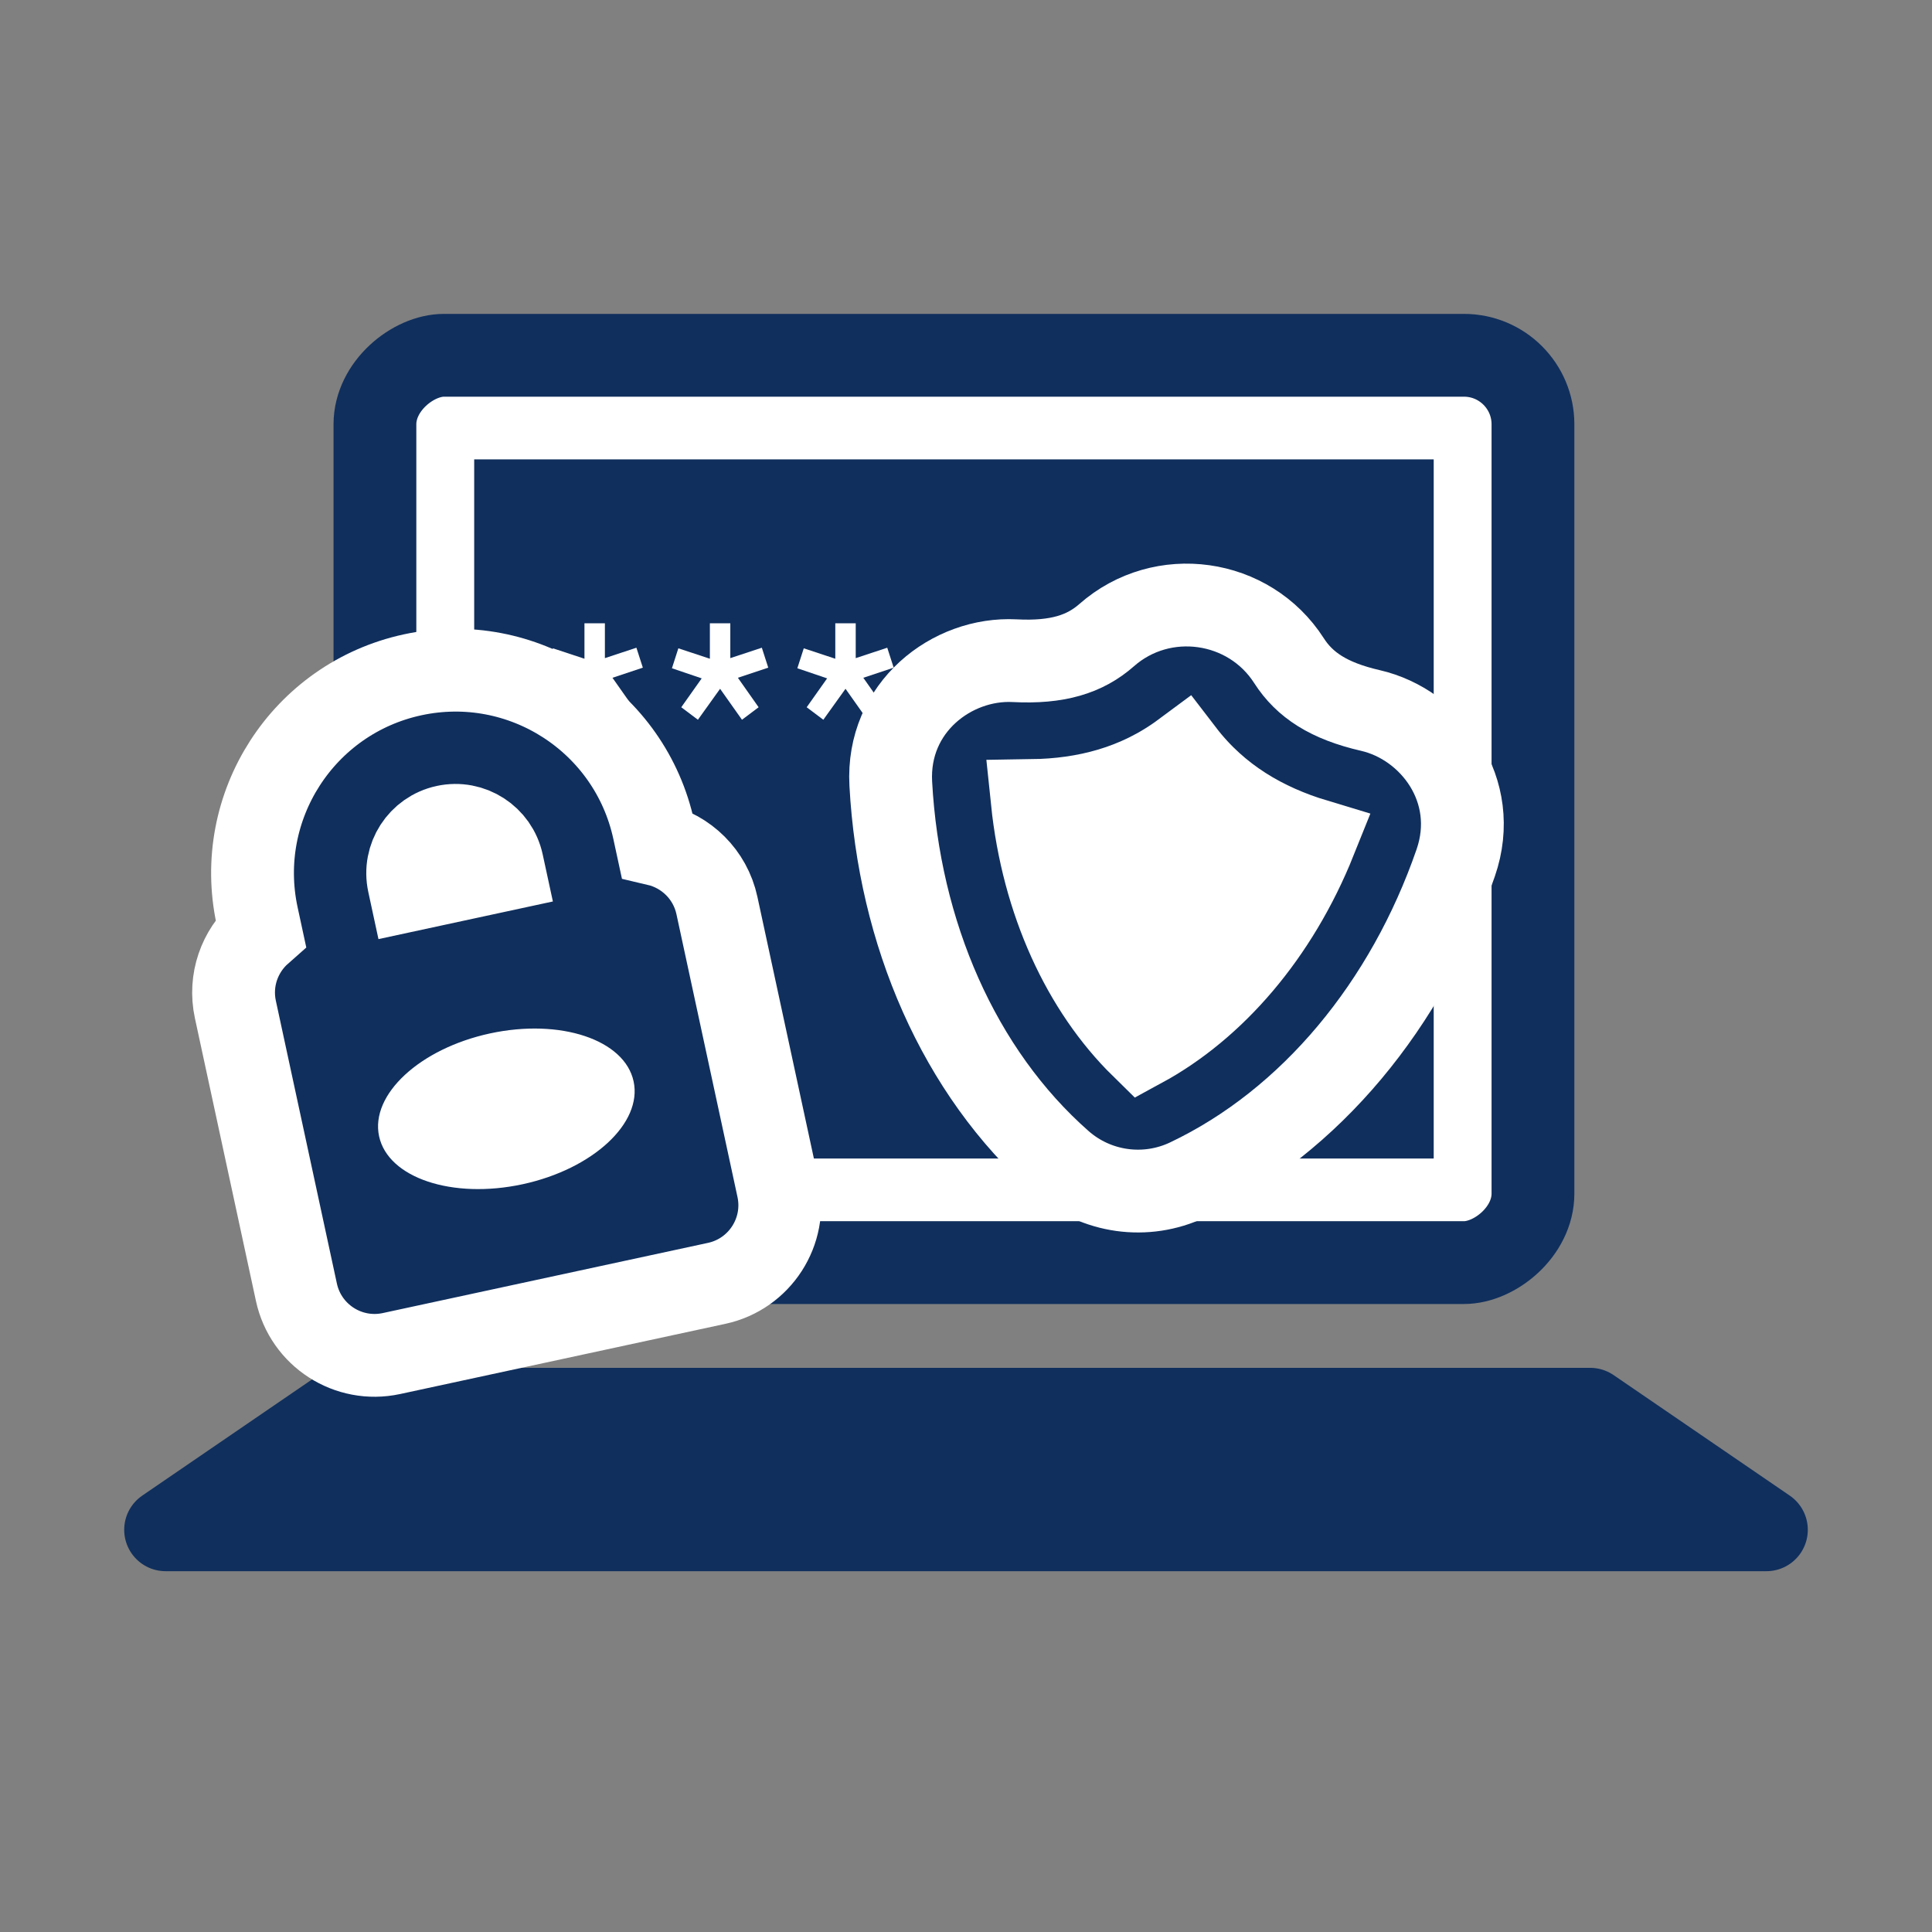
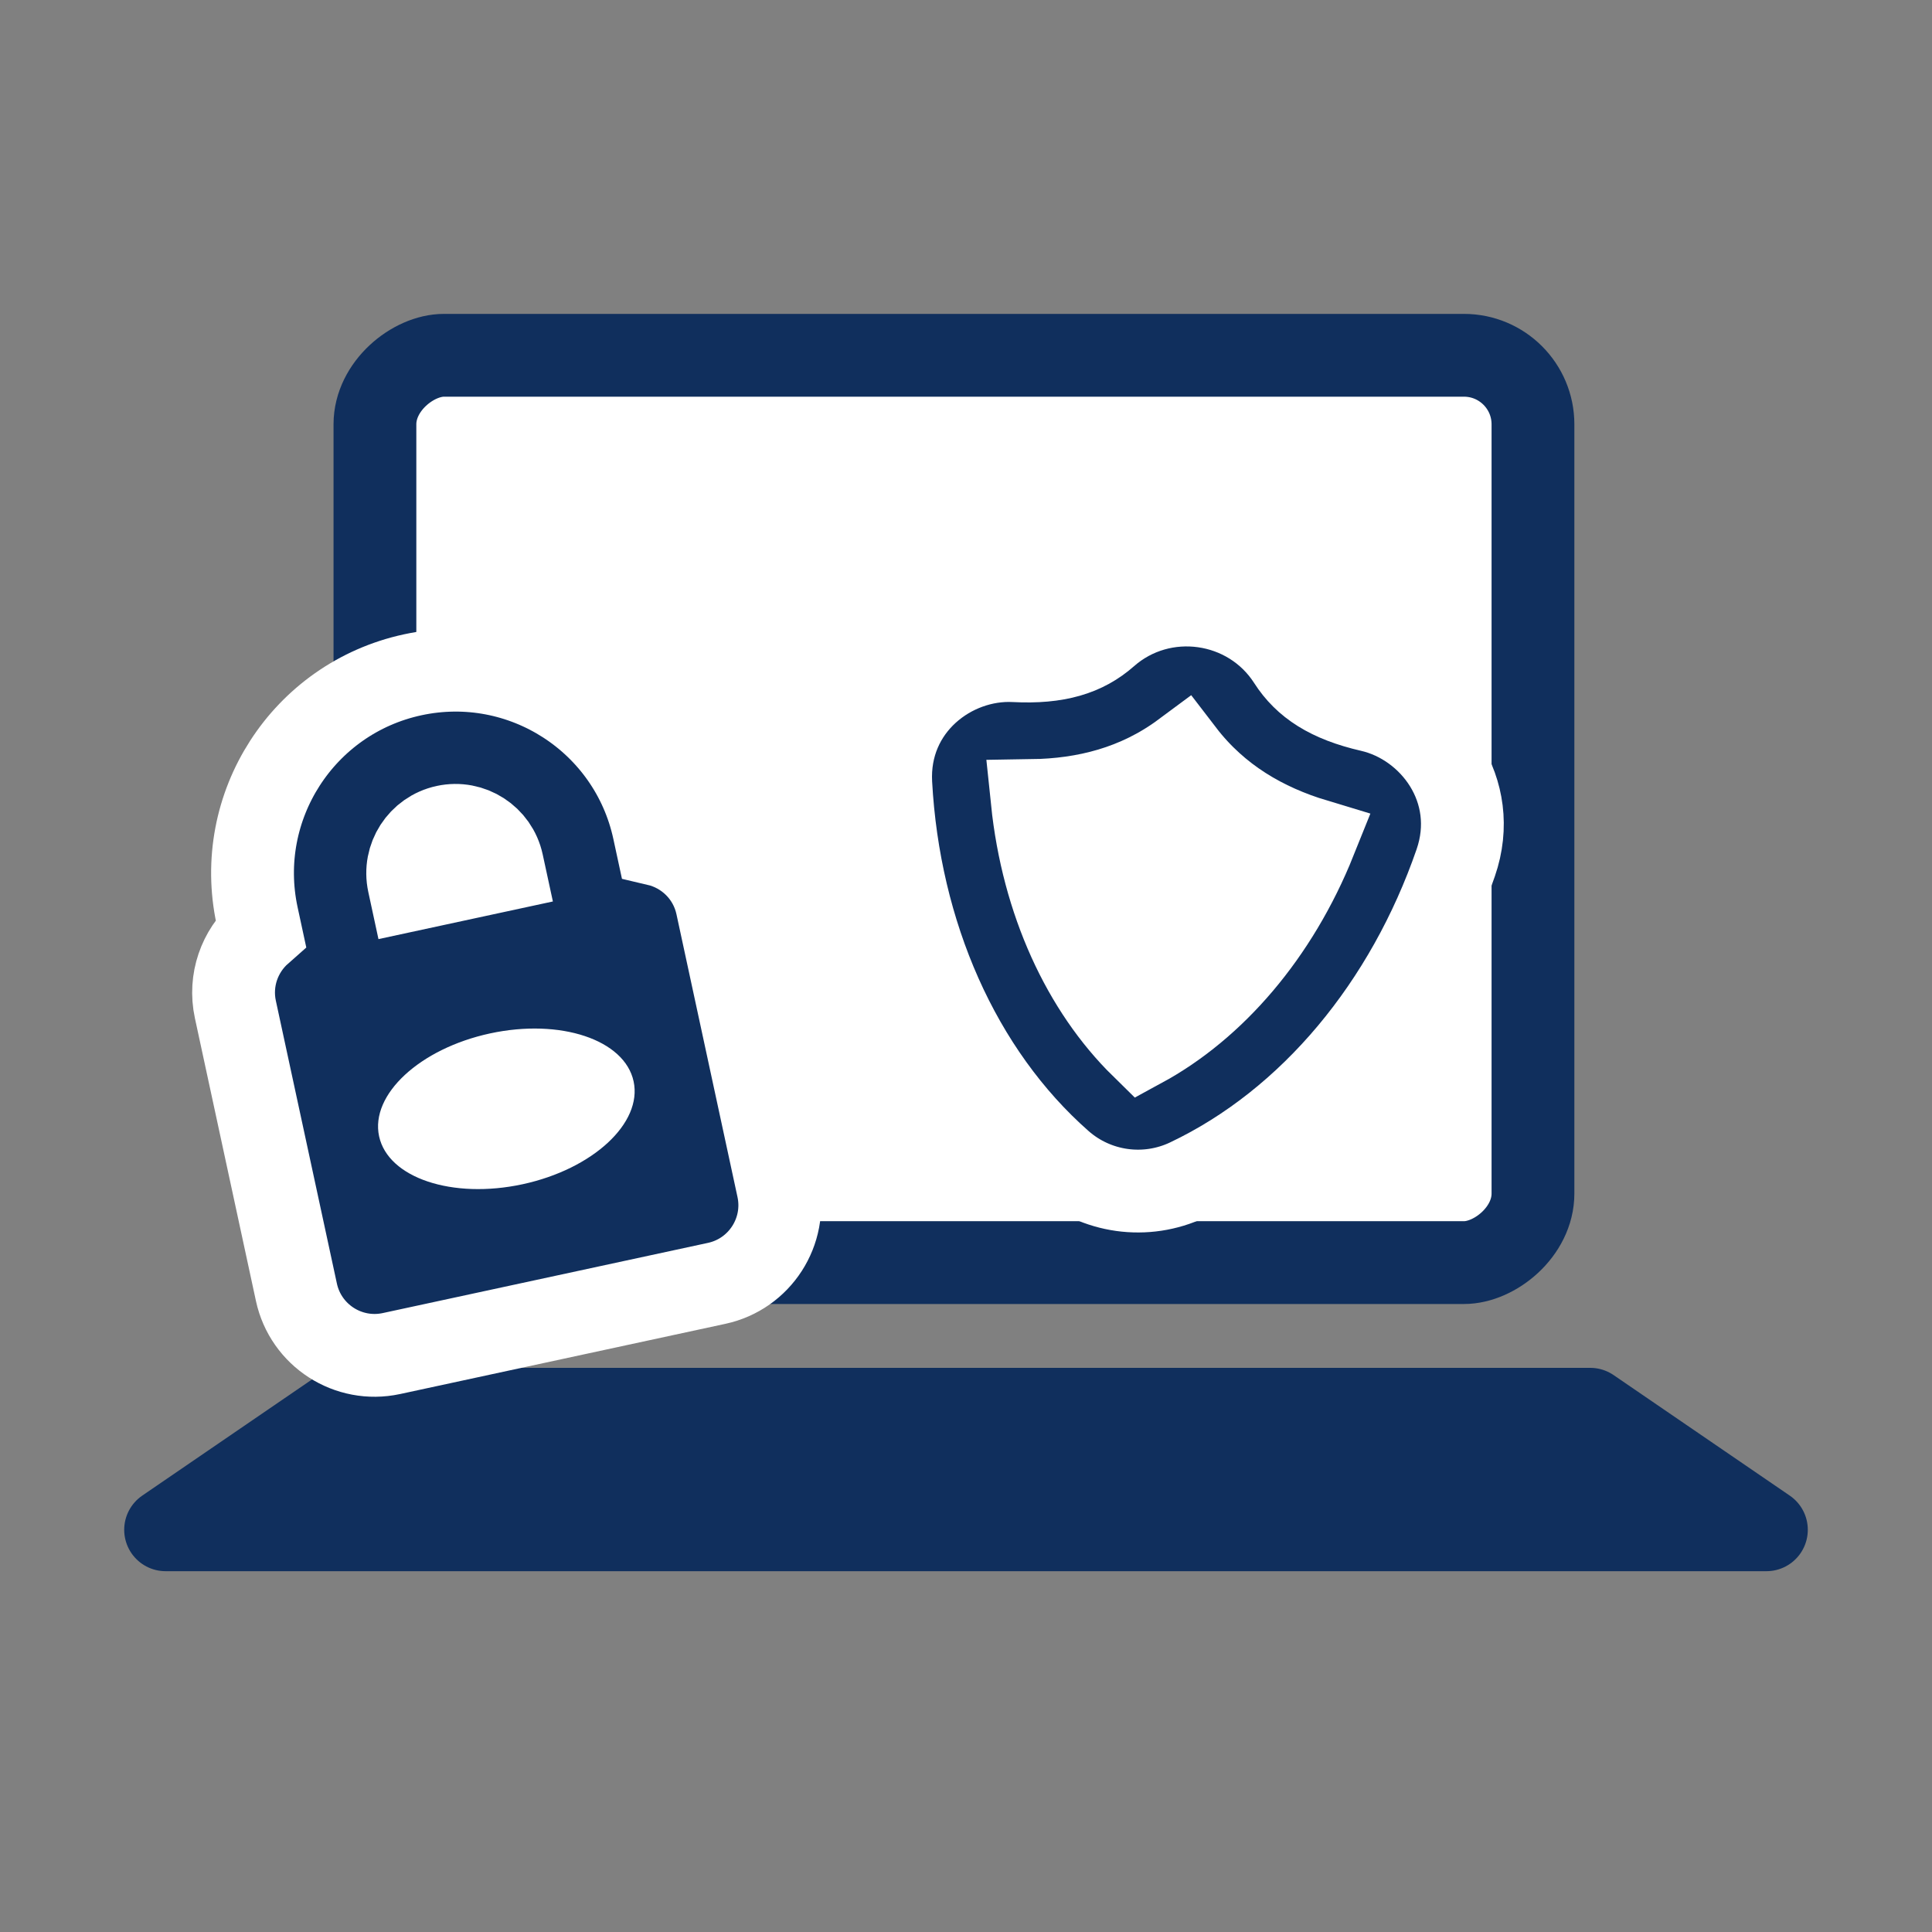
<svg xmlns="http://www.w3.org/2000/svg" width="350" height="350" viewBox="0 0 350 350" fill="none">
  <rect x="0" y="0" width="350" height="350" fill="#808080" stroke="none" />
  <rect x="277.711" y="64.365" width="164.367" height="209.789" rx="12.5" transform="rotate(90 277.711 64.365)" fill="white" stroke="#102F5D" stroke-width="15" />
-   <rect x="259.729" y="83.22" width="126.657" height="173.825" transform="rotate(90 259.729 83.22)" fill="#102F5D" />
  <path d="M61.917 255.298L30 277.136H320L288.083 255.298H61.917Z" fill="#102F5D" stroke="#102F5D" stroke-width="15" stroke-linejoin="round" />
  <path d="M74.761 122.246C54.914 126.53 42.298 146.091 46.582 165.937L47.23 168.938C43.422 172.295 41.494 177.558 42.641 182.872L53.698 234.102C55.386 241.924 63.095 246.896 70.916 245.208L129.831 232.492C137.652 230.804 142.624 223.095 140.936 215.274L129.879 164.044C128.659 158.387 124.288 154.221 119.004 152.986L118.451 150.425C114.168 130.579 94.607 117.963 74.761 122.246ZM90.981 156.354L91.242 157.561L74.312 161.215L74.052 160.008C73.043 155.333 76.014 150.725 80.689 149.716C85.364 148.707 89.972 151.679 90.981 156.354Z" fill="#102F5D" stroke="white" stroke-width="15" />
  <ellipse cx="91.73" cy="200.873" rx="23.584" ry="13.976" transform="rotate(-12.179 91.73 200.873)" fill="white" />
-   <path d="M115.292 117.34L116.456 120.953L110.956 122.786L114.711 128.124L111.697 130.389L107.731 124.781L103.712 130.389L100.698 128.124L104.4 122.894L99.006 121.061L100.169 117.448L105.88 119.335V112.919H109.582V119.227L115.292 117.34Z" fill="white" />
+   <path d="M115.292 117.34L116.456 120.953L110.956 122.786L114.711 128.124L107.731 124.781L103.712 130.389L100.698 128.124L104.4 122.894L99.006 121.061L100.169 117.448L105.88 119.335V112.919H109.582V119.227L115.292 117.34Z" fill="white" />
  <path d="M138.013 117.34L139.177 120.953L133.677 122.786L137.432 128.124L134.418 130.389L130.452 124.781L126.433 130.389L123.419 128.124L127.121 122.894L121.727 121.061L122.89 117.448L128.601 119.335V112.919H132.303V119.227L138.013 117.34Z" fill="white" />
  <path d="M160.734 117.34L161.898 120.953L156.398 122.786L160.153 128.124L157.139 130.389L153.173 124.781L149.154 130.389L146.14 128.124L149.842 122.894L144.448 121.061L145.611 117.448L151.322 119.335V112.919H155.024V119.227L160.734 117.34Z" fill="white" />
  <path d="M183.095 136.88C181.044 136.775 179.264 138.401 179.373 140.471C180.597 163.76 189.798 184.29 204.067 196.989C205.028 197.844 206.399 198.036 207.557 197.479C224.756 189.201 239.226 171.997 246.783 149.941C247.454 147.982 246.189 145.927 244.188 145.464C233.675 143.028 224.608 138.142 218.569 128.609C217.238 126.507 214.2 126.08 212.344 127.734C203.927 135.237 193.871 137.436 183.095 136.88Z" fill="white" />
  <path d="M161.374 141.974C162.841 169.008 173.714 194.21 192.252 210.528C198.567 216.086 207.586 217.348 215.184 213.738C237.494 203.139 254.877 181.893 263.72 156.302C268.256 143.173 259.318 131.255 248.267 128.712C240.705 126.973 236.34 124.09 233.516 119.685C226.286 108.409 210.531 106.205 200.482 115.06C196.555 118.521 191.564 120.094 183.815 119.691C172.492 119.101 160.622 128.105 161.374 141.974ZM206.875 189.598C196.284 179.204 188.896 163.415 186.994 145.03C196.507 144.889 205.95 142.588 214.339 136.363C220.693 144.651 229.139 149.456 238.246 152.203C231.362 169.358 219.917 182.512 206.875 189.598Z" fill="#102F5D" stroke="white" stroke-width="15" />
</svg>